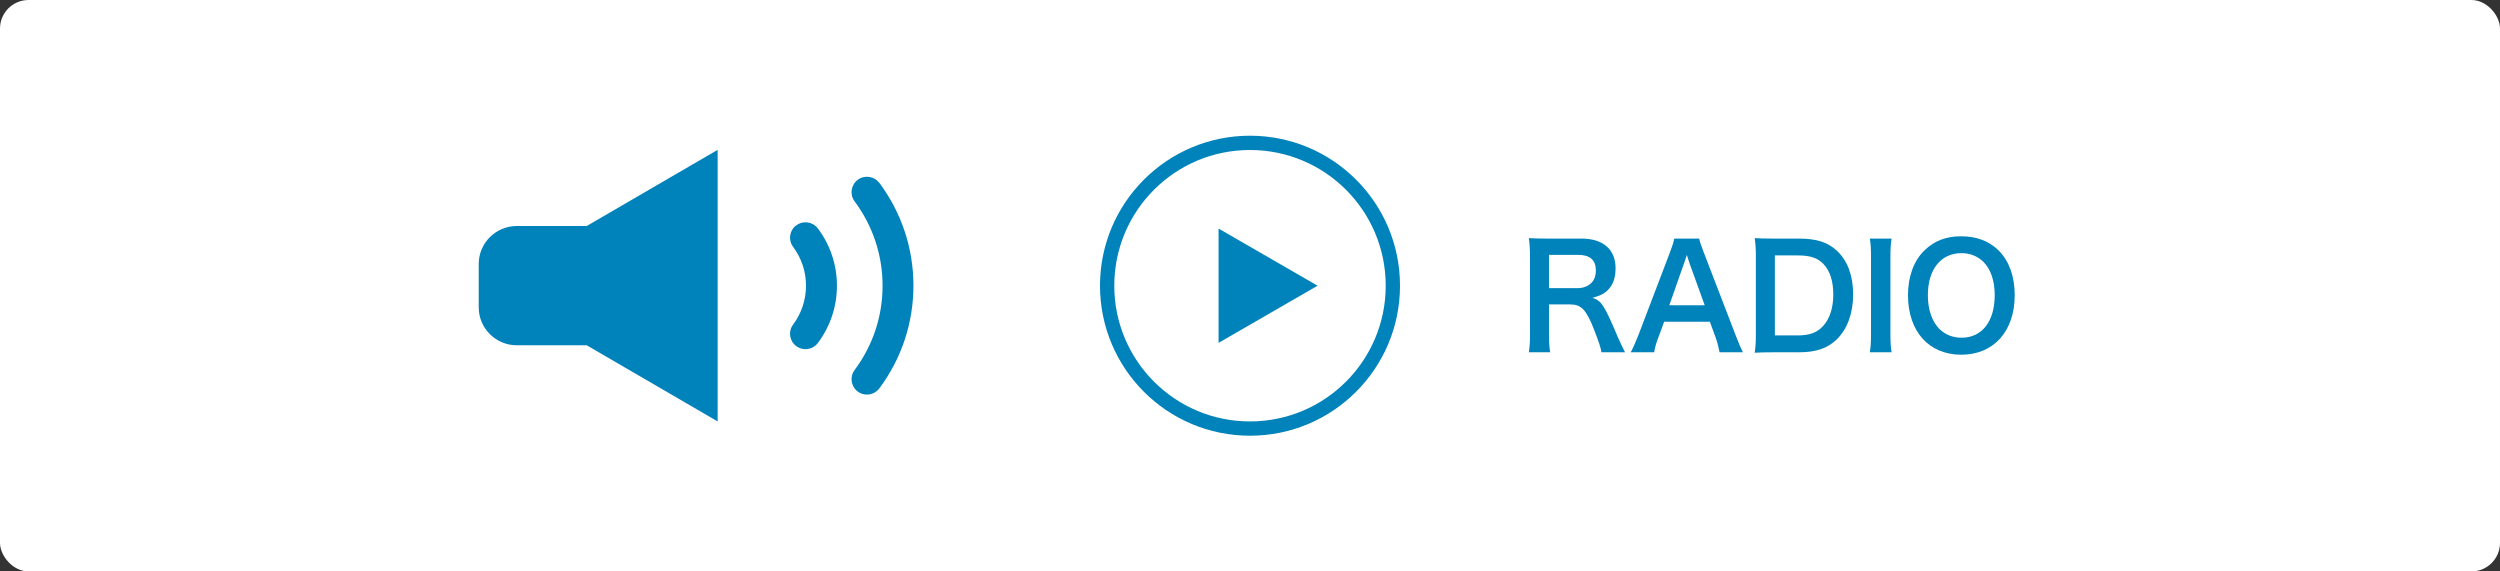
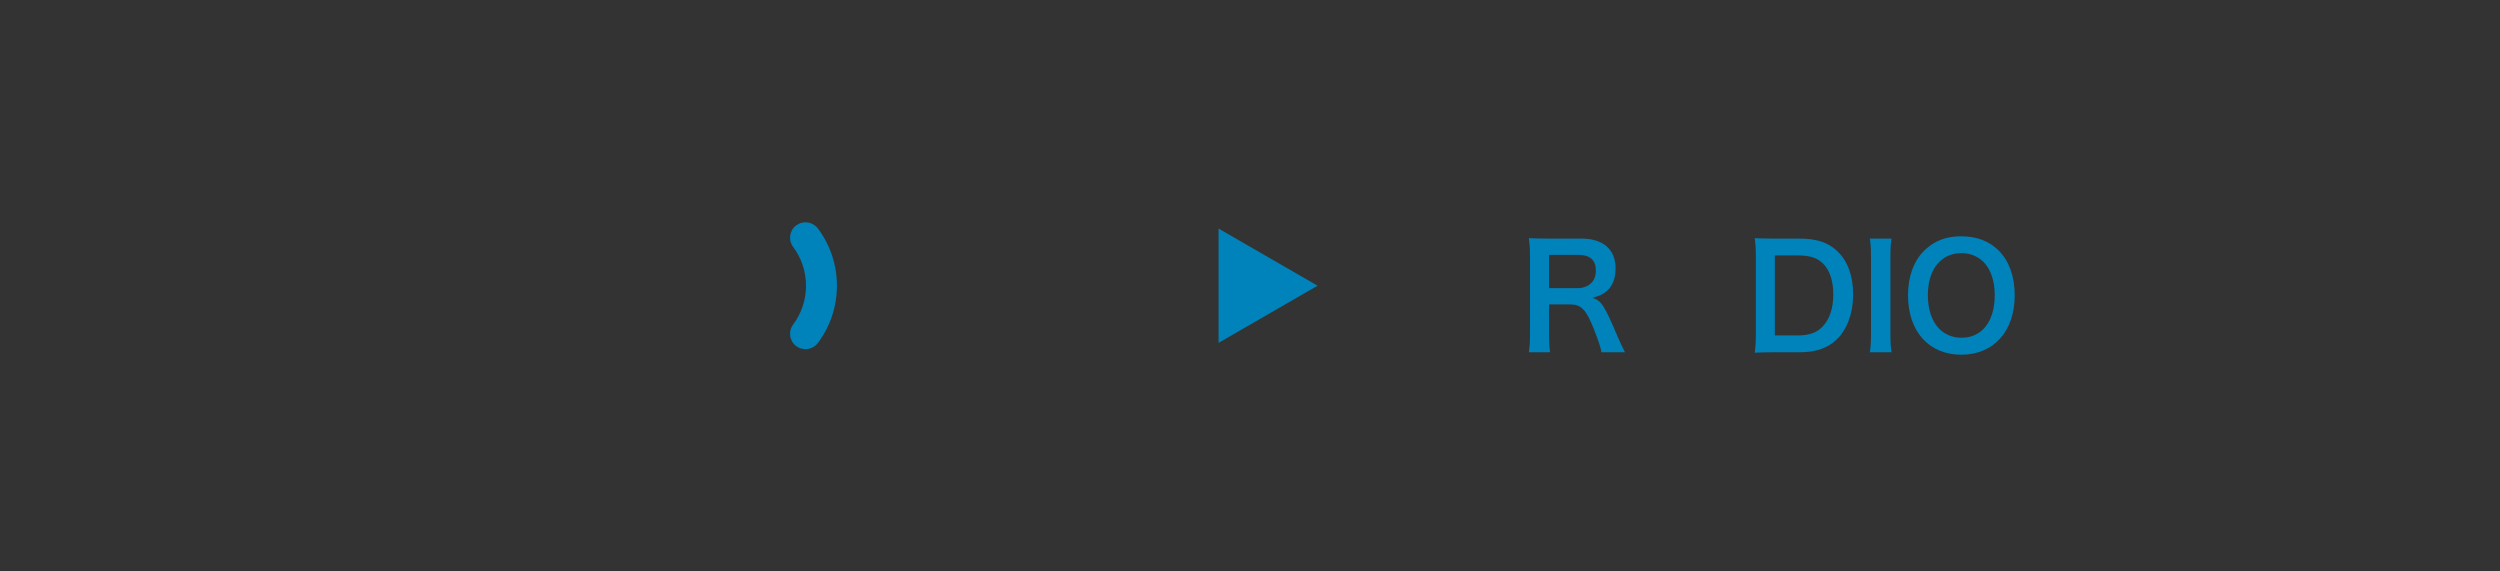
<svg xmlns="http://www.w3.org/2000/svg" id="_レイヤー_2" data-name="レイヤー 2" viewBox="0 0 350 80">
  <rect x="0" y="0" width="350" height="80" fill="#333333" stroke="none" />
  <defs>
    <style>
      .cls-1 {
        fill: #fff;
      }

      .cls-2 {
        fill: none;
        stroke: #0082ba;
        stroke-miterlimit: 10;
        stroke-width: 2px;
      }

      .cls-3 {
        fill: #0082ba;
      }
    </style>
  </defs>
  <g id="slide003">
    <g>
-       <rect class="cls-1" width="350" height="80" rx="4" ry="4" />
      <g>
        <g>
          <path class="cls-3" d="M224.2,49.32c-.04-.48-.38-1.5-1.04-3.2-1.08-2.76-1.78-3.5-3.32-3.5h-2.98v4.08c0,1.2.04,1.84.16,2.62h-2.98c.12-.84.16-1.38.16-2.6v-10.78c0-1.06-.04-1.66-.16-2.6.84.04,1.46.06,2.56.06h4.8c3.04,0,4.78,1.52,4.78,4.16,0,1.28-.34,2.28-1.02,2.98-.56.58-1.08.84-2.22,1.16,1.26.4,1.64.96,3.62,5.64.16.36.66,1.44.94,1.98h-3.3ZM220.88,40.34c.74,0,1.44-.26,1.9-.72.42-.42.64-1,.64-1.76,0-1.44-.82-2.18-2.46-2.18h-4.1v4.66h4.02Z" />
-           <path class="cls-3" d="M240.74,49.32c-.12-.66-.34-1.52-.56-2.1l-.8-2.18h-6.4l-.8,2.18c-.36.96-.44,1.26-.6,2.1h-3.28c.3-.54.7-1.44,1.06-2.36l4.4-11.54c.38-1,.54-1.5.64-2.02h3.48c.1.48.22.8.68,2.02l4.44,11.54c.5,1.28.74,1.84,1.02,2.36h-3.28ZM236.52,36.82c-.08-.22-.14-.46-.36-1.12q-.32.94-.38,1.12l-2.08,5.92h4.96l-2.14-5.92Z" />
          <path class="cls-3" d="M245.82,35.94c0-1.12-.04-1.72-.16-2.6.8.04,1.28.06,2.54.06h3.62c2.5,0,4.12.52,5.4,1.76,1.46,1.38,2.22,3.46,2.22,6.06s-.8,4.88-2.36,6.36c-1.28,1.2-2.88,1.74-5.24,1.74h-3.64c-1.22,0-1.72.02-2.54.06.12-.82.16-1.44.16-2.64v-10.8ZM251.66,46.96c1.64,0,2.7-.38,3.54-1.28.96-1.02,1.46-2.56,1.46-4.44s-.46-3.32-1.38-4.28c-.82-.86-1.86-1.2-3.6-1.2h-3.2v11.2h3.18Z" />
          <path class="cls-3" d="M264.82,33.4c-.12.76-.16,1.38-.16,2.58v10.76c0,1.18.04,1.82.16,2.58h-3.04c.12-.76.16-1.4.16-2.58v-10.76c0-1.24-.04-1.78-.16-2.58h3.04Z" />
          <path class="cls-3" d="M279.82,35.08c1.46,1.46,2.24,3.64,2.24,6.24,0,5.06-2.94,8.34-7.48,8.34s-7.46-3.26-7.46-8.34c0-2.58.8-4.8,2.28-6.24,1.38-1.36,3.04-2,5.16-2s3.9.64,5.26,2ZM279.26,41.32c0-2.02-.56-3.64-1.58-4.66-.82-.8-1.88-1.22-3.08-1.22-2.88,0-4.7,2.28-4.7,5.9,0,2,.58,3.68,1.62,4.72.82.8,1.88,1.22,3.1,1.22,2.86,0,4.64-2.28,4.64-5.96Z" />
        </g>
        <g>
-           <path class="cls-3" d="M123.11,25.62c-.71-.96-2.06-1.16-3.02-.45-.96.71-1.16,2.06-.45,3.01,2.56,3.45,3.92,7.54,3.92,11.82s-1.35,8.36-3.92,11.81c-.71.95-.51,2.3.45,3.01.39.29.84.42,1.28.42.66,0,1.31-.3,1.74-.87,3.12-4.19,4.77-9.17,4.77-14.38s-1.65-10.19-4.77-14.39Z" />
          <path class="cls-3" d="M111.48,31.54c-.96.71-1.16,2.06-.45,3.01,1.18,1.59,1.81,3.47,1.81,5.45s-.63,3.86-1.81,5.45c-.71.95-.51,2.3.45,3.01.39.29.84.42,1.29.42.66,0,1.31-.3,1.74-.87,1.74-2.34,2.66-5.11,2.66-8.01s-.92-5.68-2.66-8.01c-.71-.95-2.07-1.16-3.02-.44Z" />
-           <path class="cls-3" d="M72.36,31.64c-2.95,0-5.34,2.38-5.34,5.32v6.06c0,2.94,2.39,5.32,5.34,5.32h9.78l18.33,10.66V20.98l-18.33,10.66h-9.78Z" />
        </g>
        <g>
-           <path class="cls-2" d="M175,20c-11.05,0-20,8.95-20,20s8.95,20,20,20,20-8.95,20-20-8.95-20-20-20Z" />
          <polygon class="cls-3" points="170.6 48 170.6 32 184.46 40 170.6 48" />
        </g>
      </g>
    </g>
  </g>
</svg>